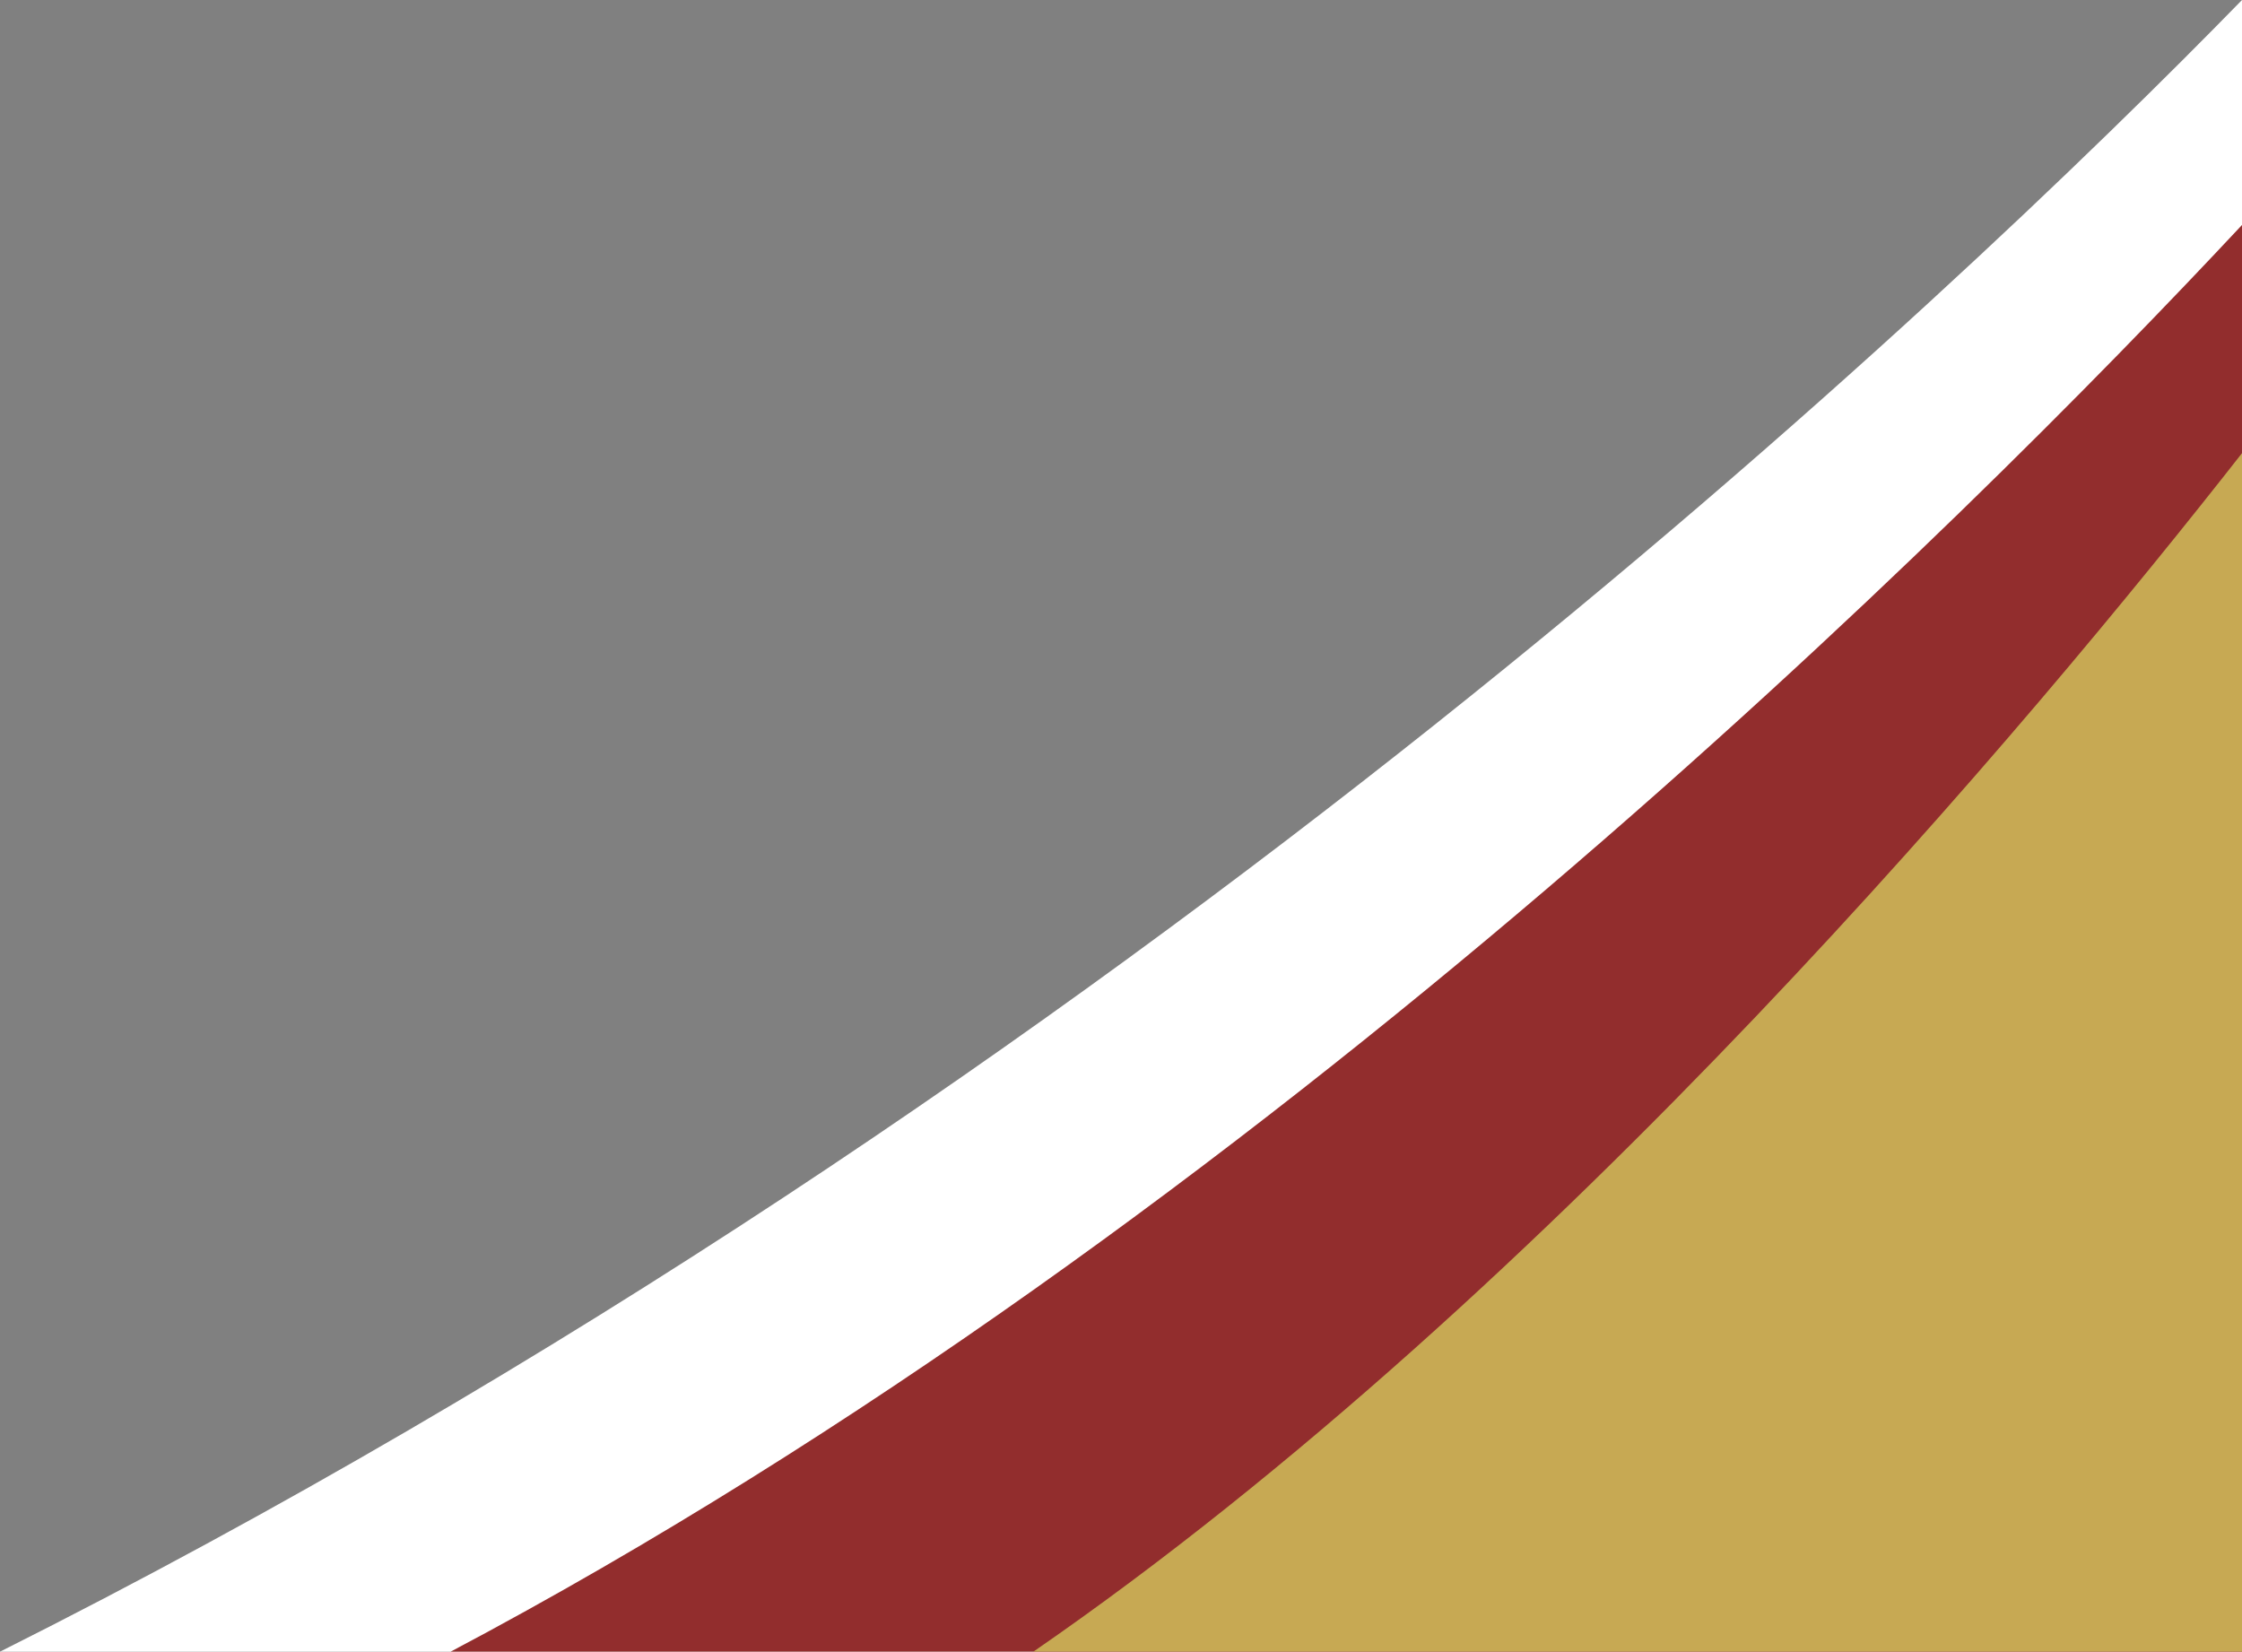
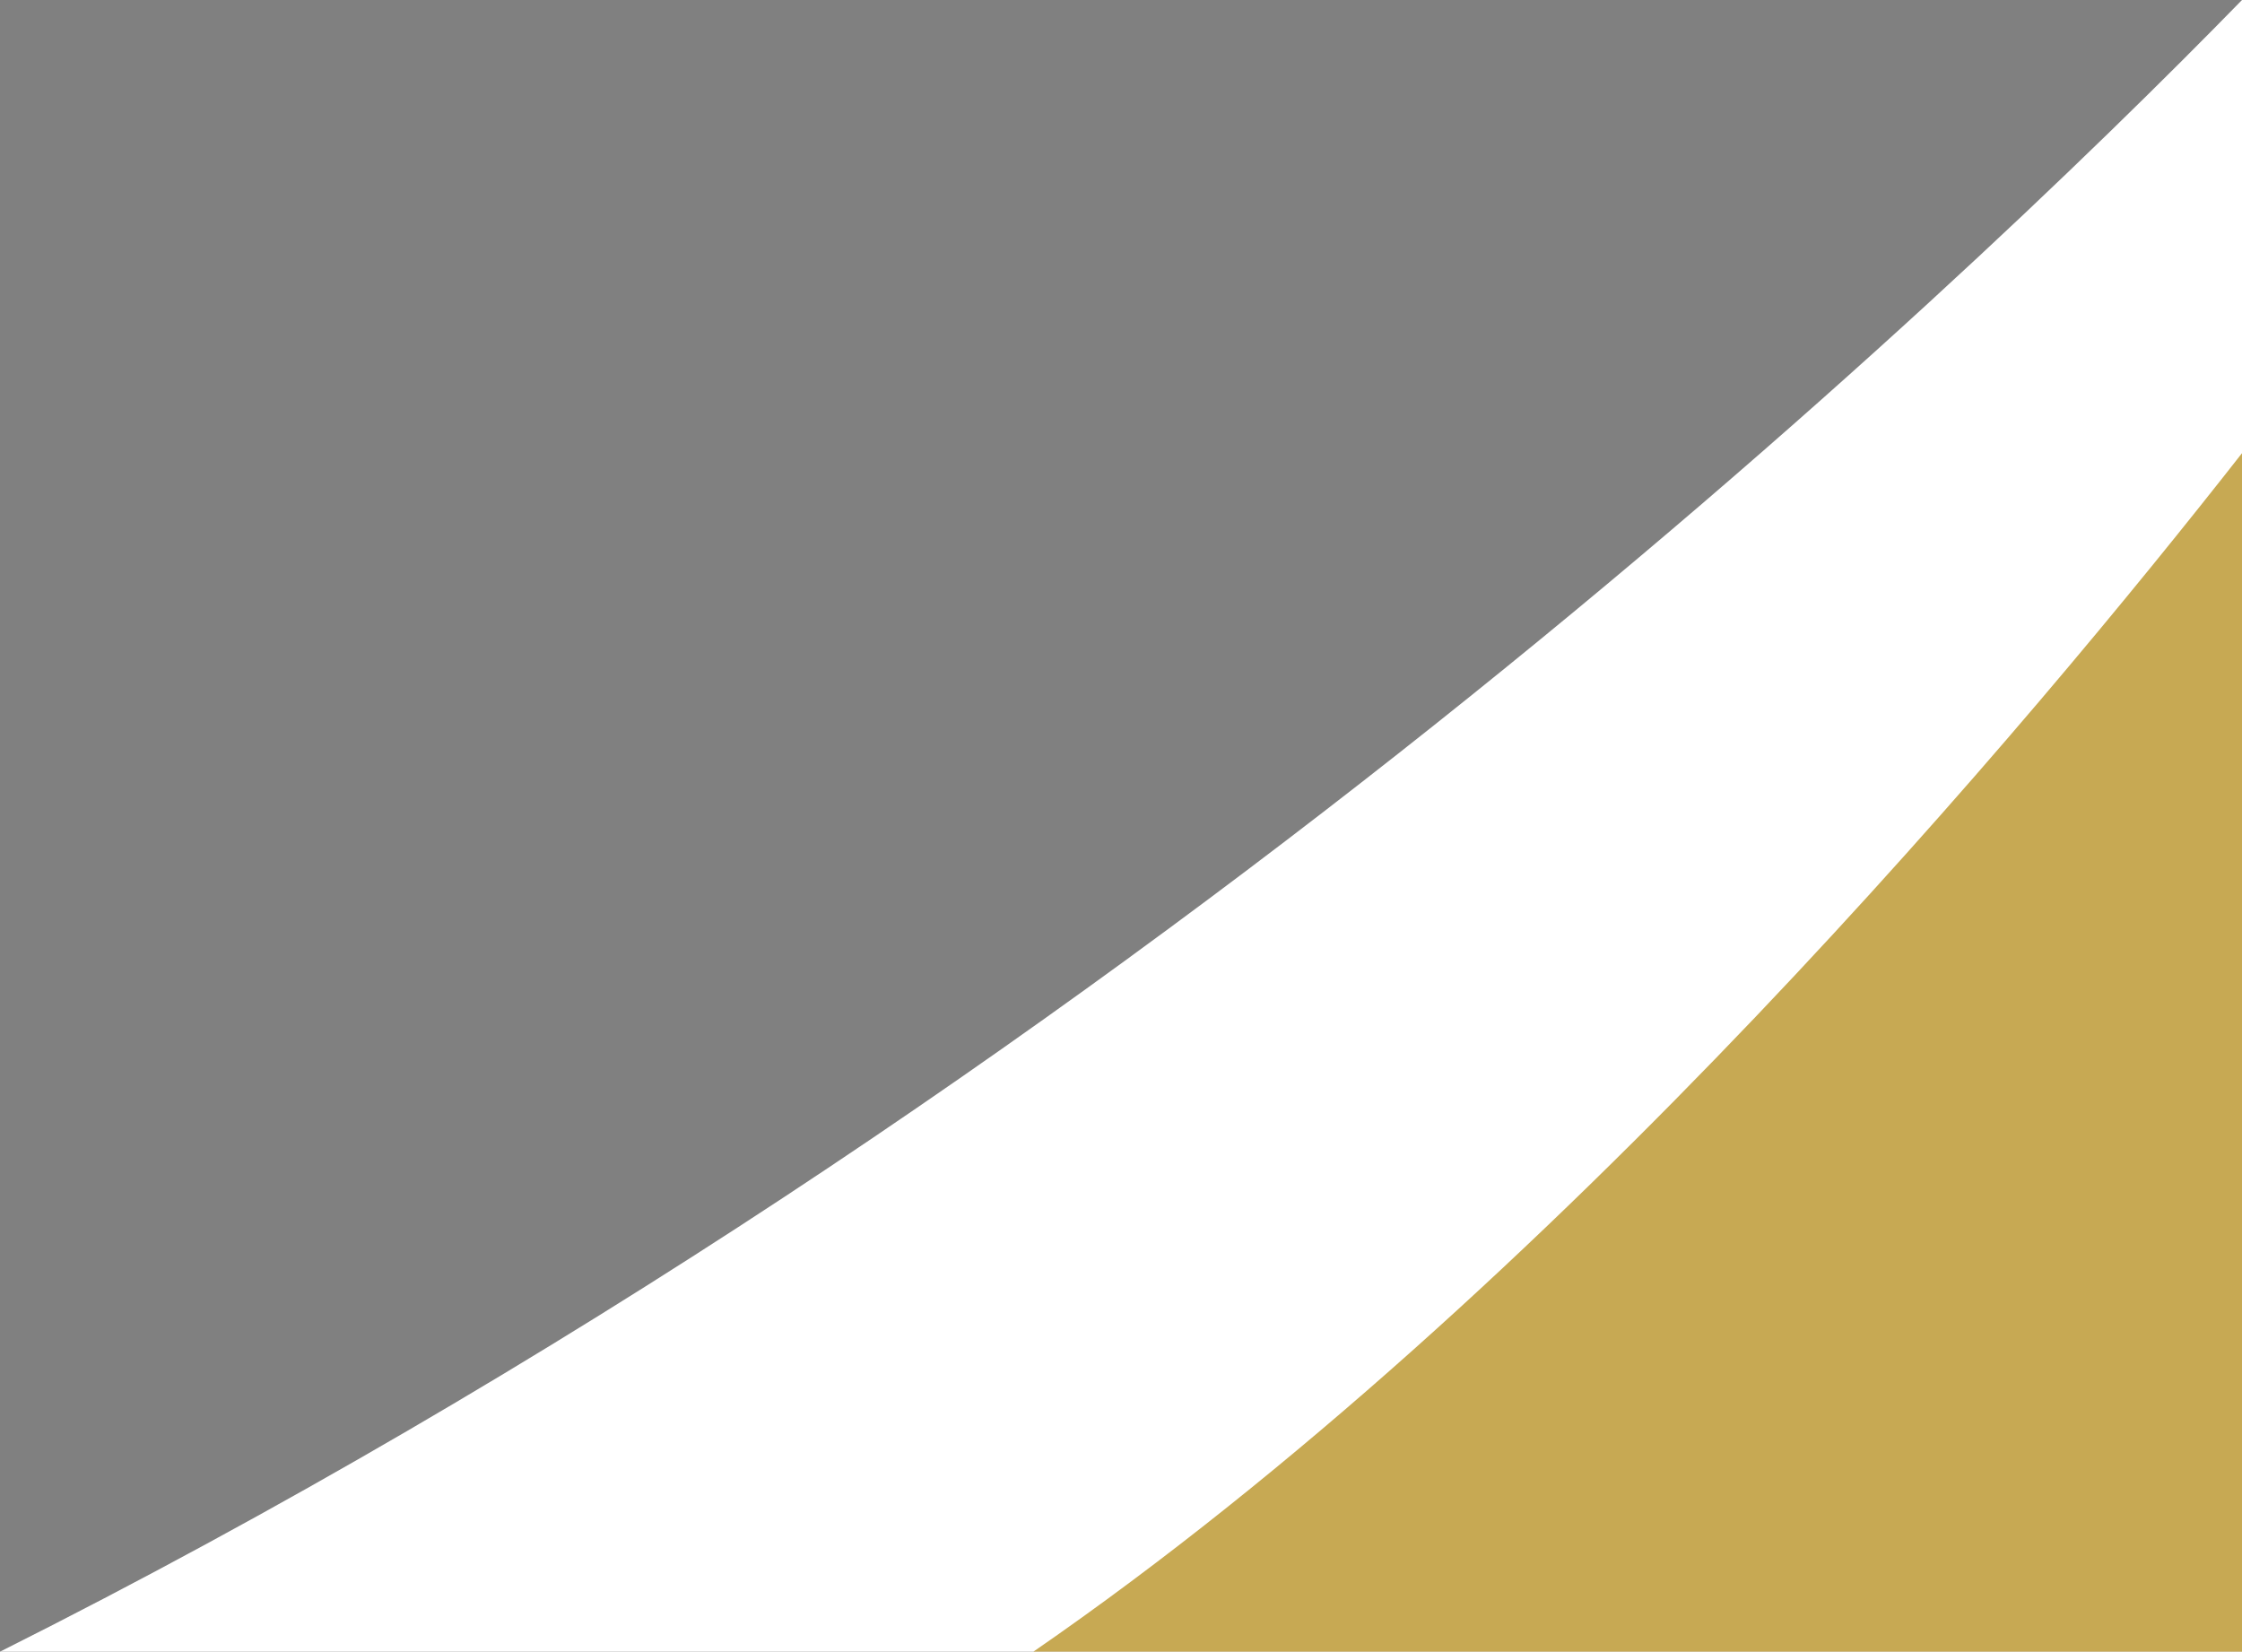
<svg xmlns="http://www.w3.org/2000/svg" fill="#000000" height="2461.6" preserveAspectRatio="xMidYMid meet" version="1" viewBox="658.4 1538.4 3341.6 2461.6" width="3341.6" zoomAndPan="magnify">
  <rect x="658.4" y="1538.4" width="3341.6" height="2461.6" fill="#808080" stroke="none" />
  <path d="M0 0H4000V4000H0z" fill="none" />
  <g>
    <g id="change1_1">
-       <path d="M4000,1538.409C3572.285,1976.669,2331.184,3161.272,658.403,4000H4000V1538.409z" fill="#ffffff" />
+       <path d="M4000,1538.409C3572.285,1976.669,2331.184,3161.272,658.403,4000H4000z" fill="#ffffff" />
    </g>
    <g id="change2_1">
-       <path d="M4000,1873.687C3583.758,2319.176,2541.12,3359.513,1330.019,4000H4000V1873.687z" fill="#922d2d" />
-     </g>
+       </g>
    <g id="change3_1">
      <path d="M4000,2213.782C3690.354,2609.246,2976.505,3463.504,2198.58,4000H4000V2213.782z" fill="#c7a953" />
    </g>
  </g>
</svg>